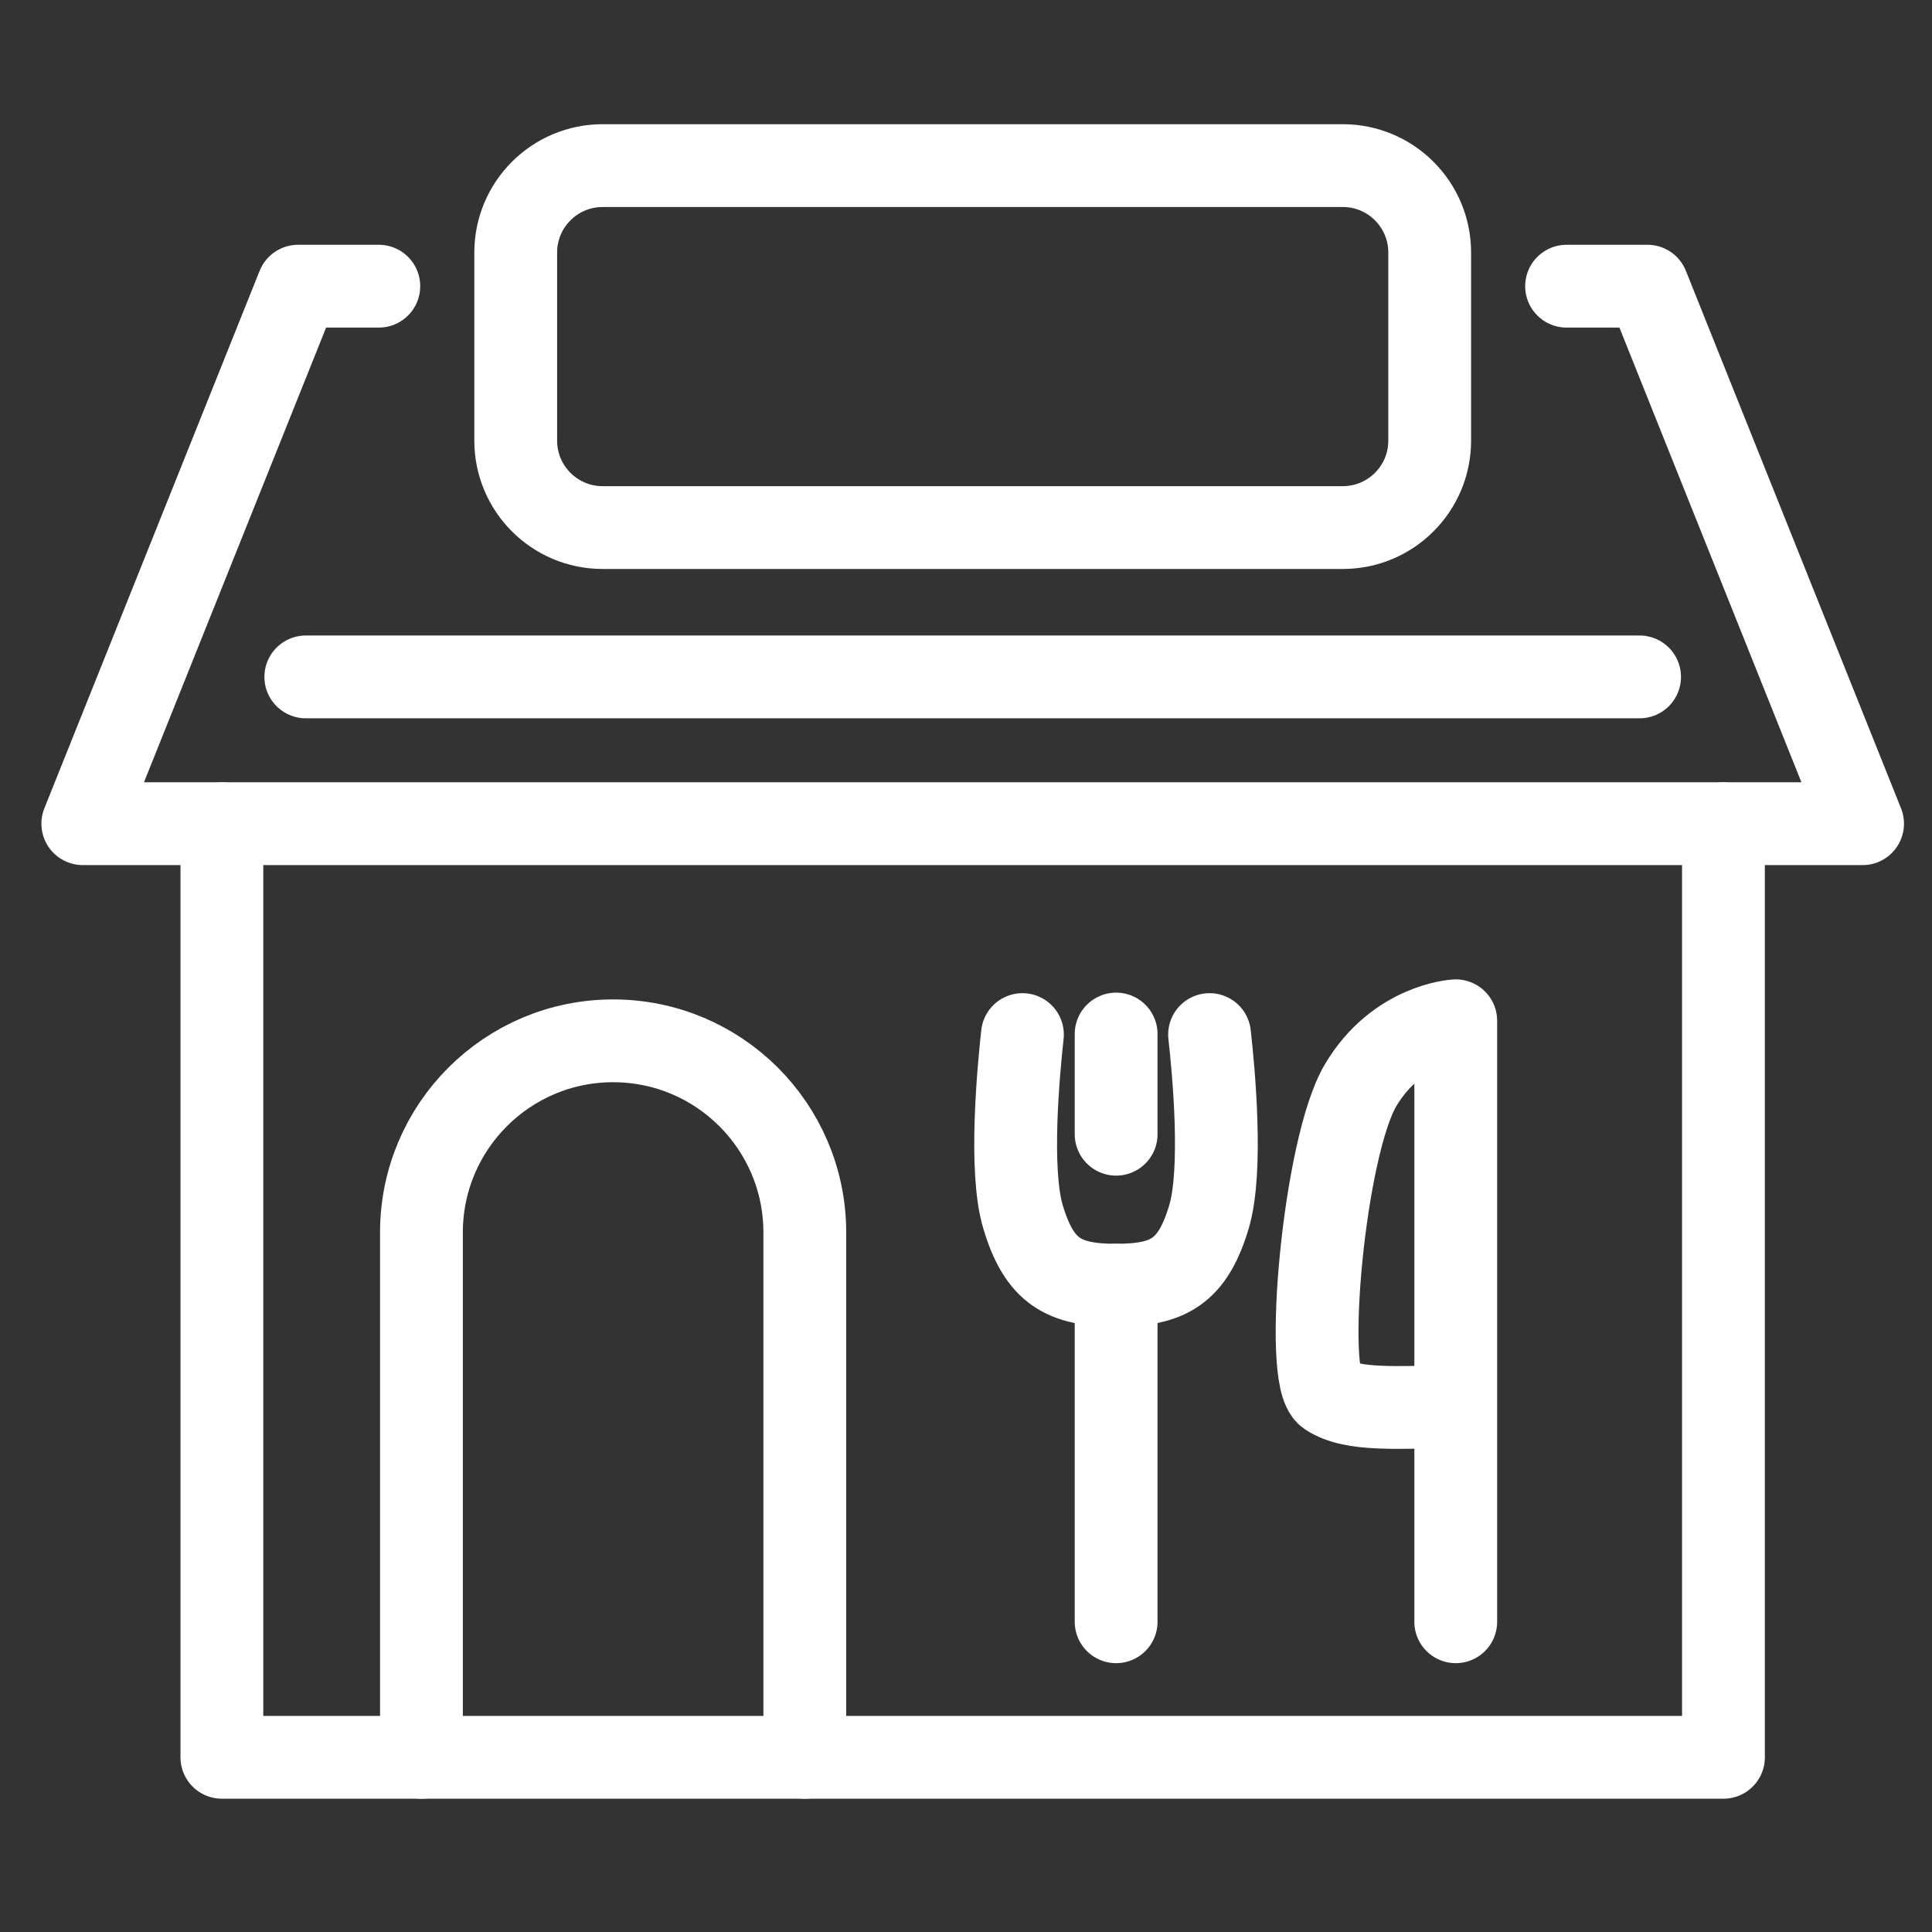
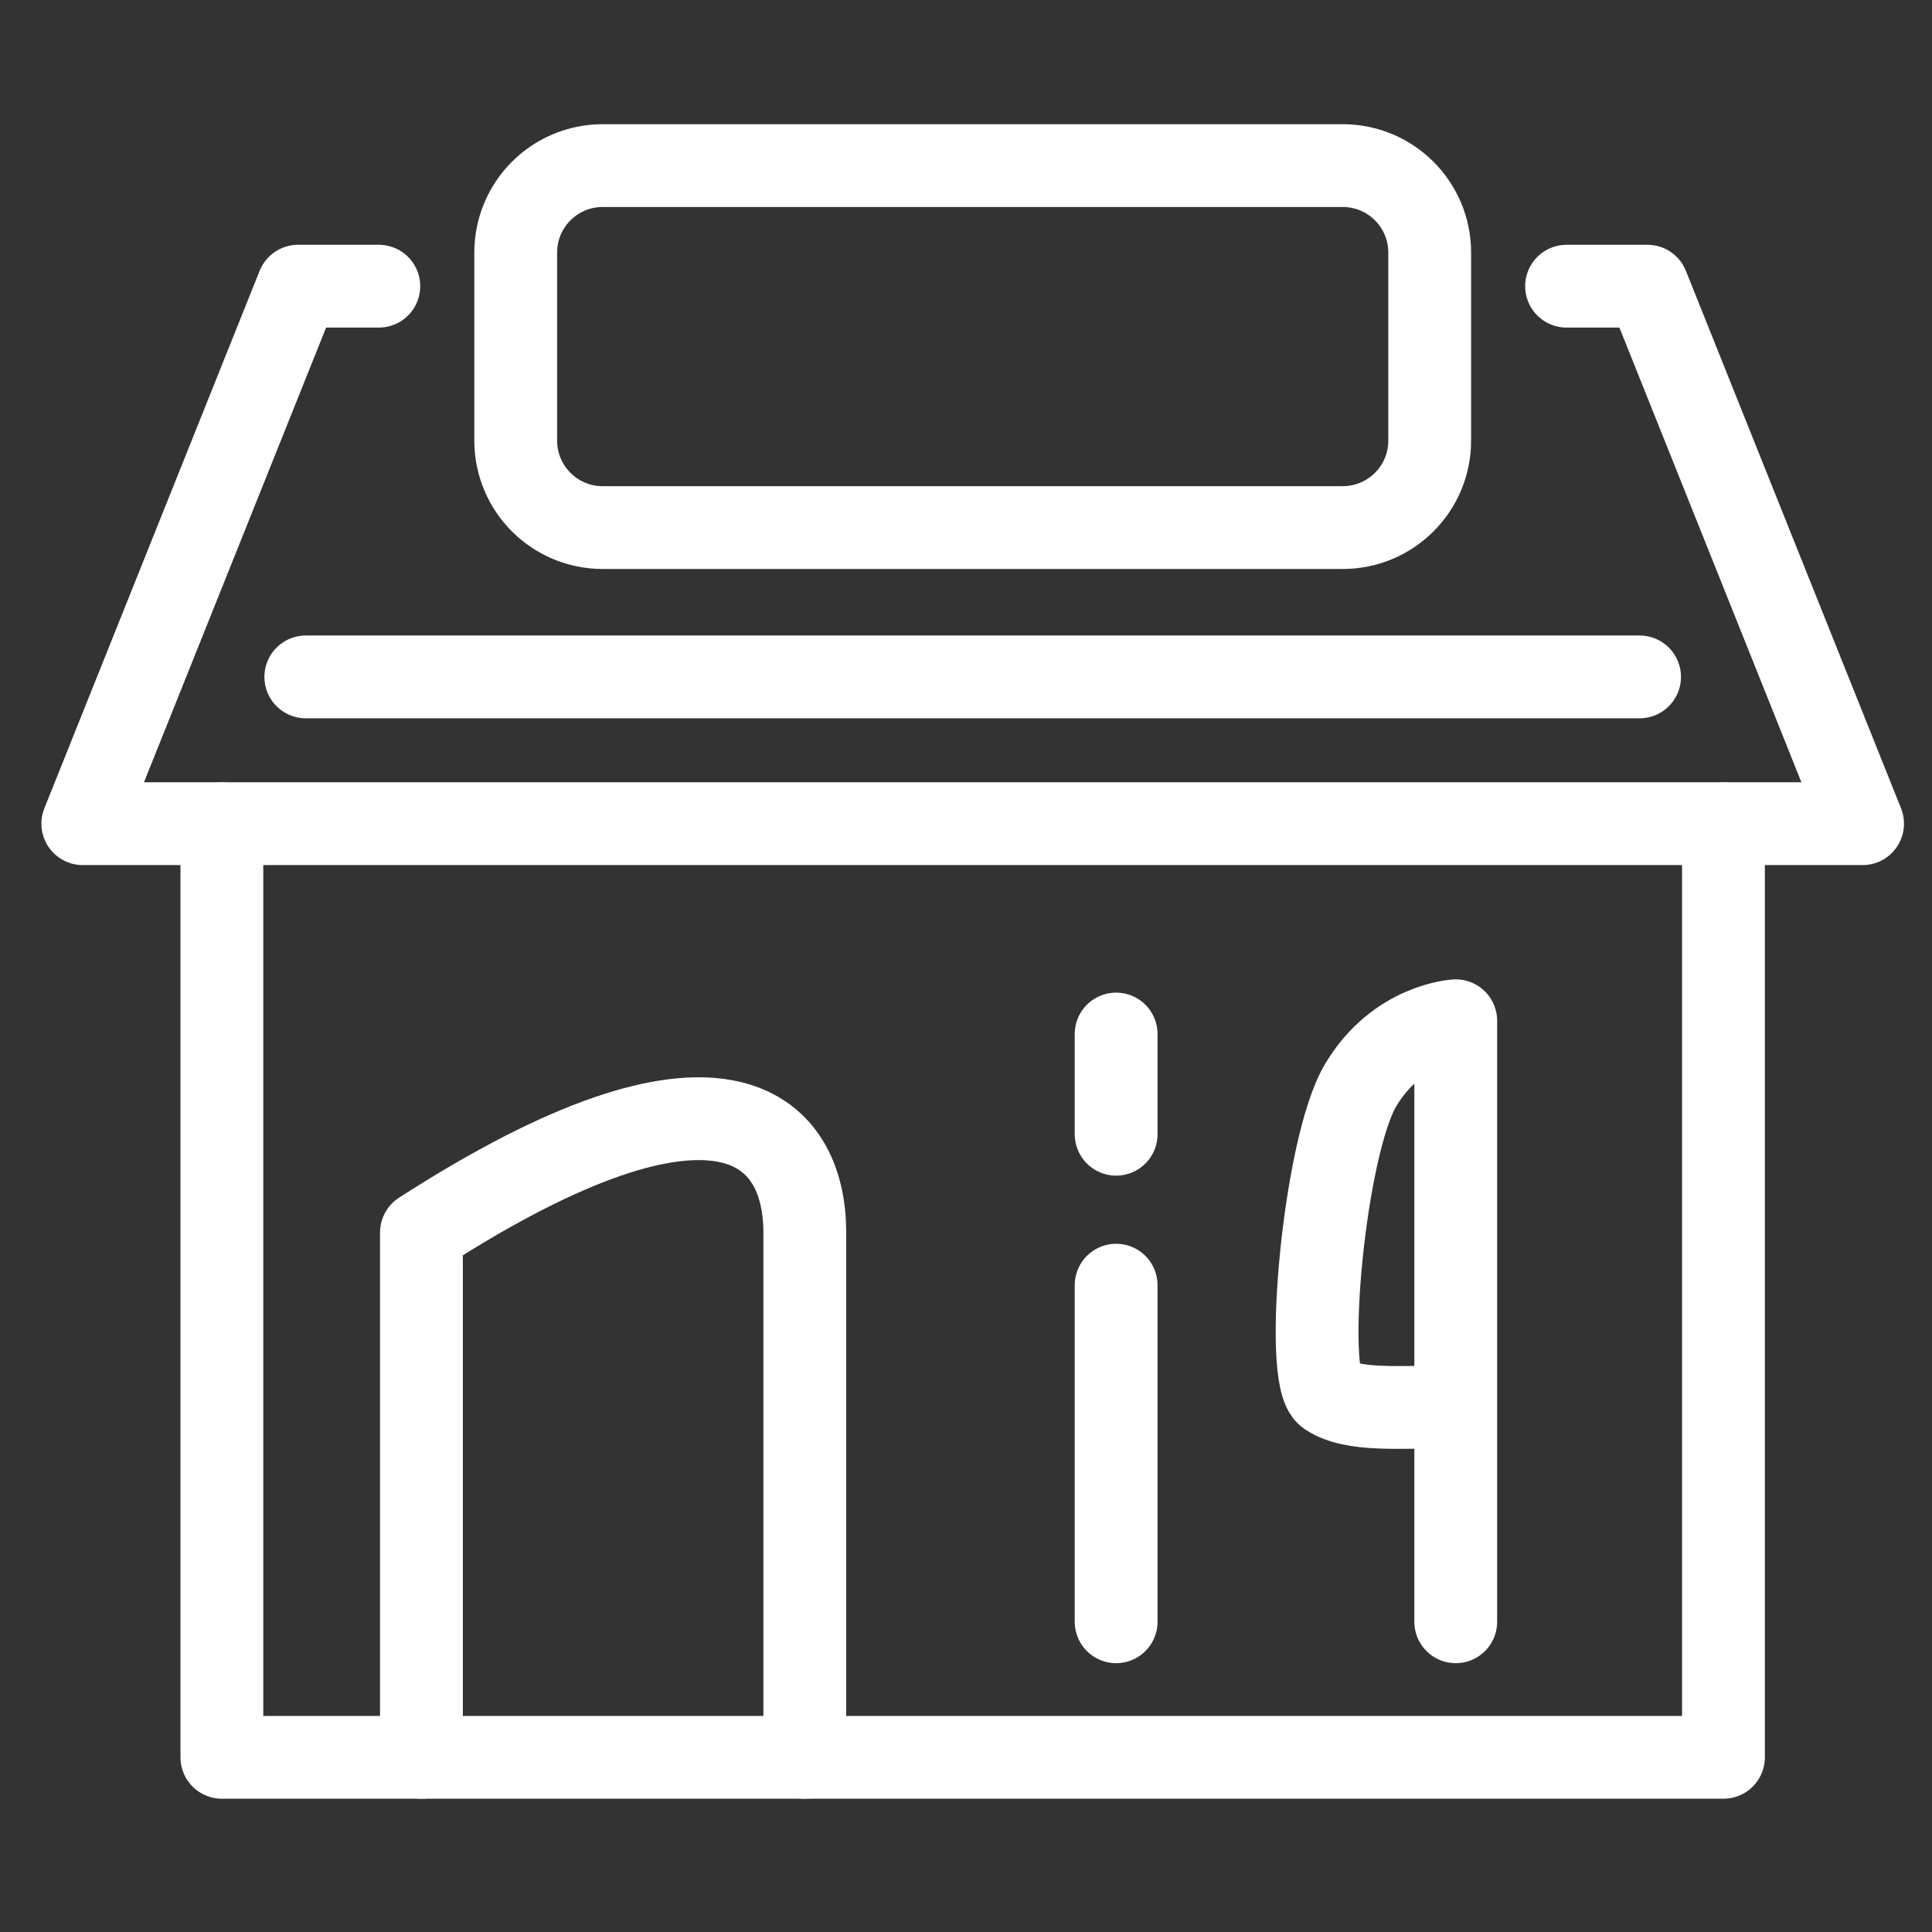
<svg xmlns="http://www.w3.org/2000/svg" width="140" height="140" viewBox="0 0 140 140" fill="none">
  <rect x="0" y="0" width="140" height="140" fill="#333333" stroke="none" />
  <g clip-path="url(#clip0_385_686)">
-     <path d="M74.089 74.969C73.809 77.529 73.119 84.779 74.129 88.169C75.319 92.169 77.109 93.129 80.869 93.129C84.629 93.129 86.419 92.179 87.609 88.169C88.619 84.779 87.939 77.529 87.649 74.969" stroke="white" stroke-width="6" stroke-linecap="round" stroke-linejoin="round" />
    <path d="M80.879 74.93V82.19" stroke="white" stroke-width="6" stroke-linecap="round" stroke-linejoin="round" />
    <path d="M80.879 93.129V117.519" stroke="white" stroke-width="6" stroke-linecap="round" stroke-linejoin="round" />
    <path d="M105.489 117.519V73.969C105.489 73.969 101.229 74.189 98.589 78.649C95.949 83.109 94.419 99.879 96.229 101.079C98.039 102.279 101.309 101.949 105.479 101.949" stroke="white" stroke-width="6" stroke-linecap="round" stroke-linejoin="round" />
    <path d="M124.888 59.691V127.341H16.078V59.691" stroke="white" stroke-width="6" stroke-linecap="round" stroke-linejoin="round" />
    <path d="M97.301 12H43.671C40.192 12 37.371 14.821 37.371 18.3V31.93C37.371 35.409 40.192 38.23 43.671 38.23H97.301C100.78 38.23 103.601 35.409 103.601 31.93V18.3C103.601 14.821 100.78 12 97.301 12Z" stroke="white" stroke-width="6" stroke-linecap="round" stroke-linejoin="round" />
-     <path d="M30.539 127.342V89.312C30.539 81.642 36.759 75.422 44.429 75.422C52.099 75.422 58.319 81.642 58.319 89.312V127.342" stroke="white" stroke-width="6" stroke-linecap="round" stroke-linejoin="round" />
+     <path d="M30.539 127.342V89.312C52.099 75.422 58.319 81.642 58.319 89.312V127.342" stroke="white" stroke-width="6" stroke-linecap="round" stroke-linejoin="round" />
    <path d="M22.16 49.051H118.81" stroke="white" stroke-width="6" stroke-linecap="round" stroke-linejoin="round" />
    <path d="M27.45 20.738H21.6L6 59.688H134.97L119.38 20.738H113.52" stroke="white" stroke-width="6" stroke-linecap="round" stroke-linejoin="round" />
  </g>
  <defs>
    <clipPath id="clip0_385_686">
      <rect x="3" y="9" width="134.97" height="121.34" fill="white" />
    </clipPath>
  </defs>
</svg>